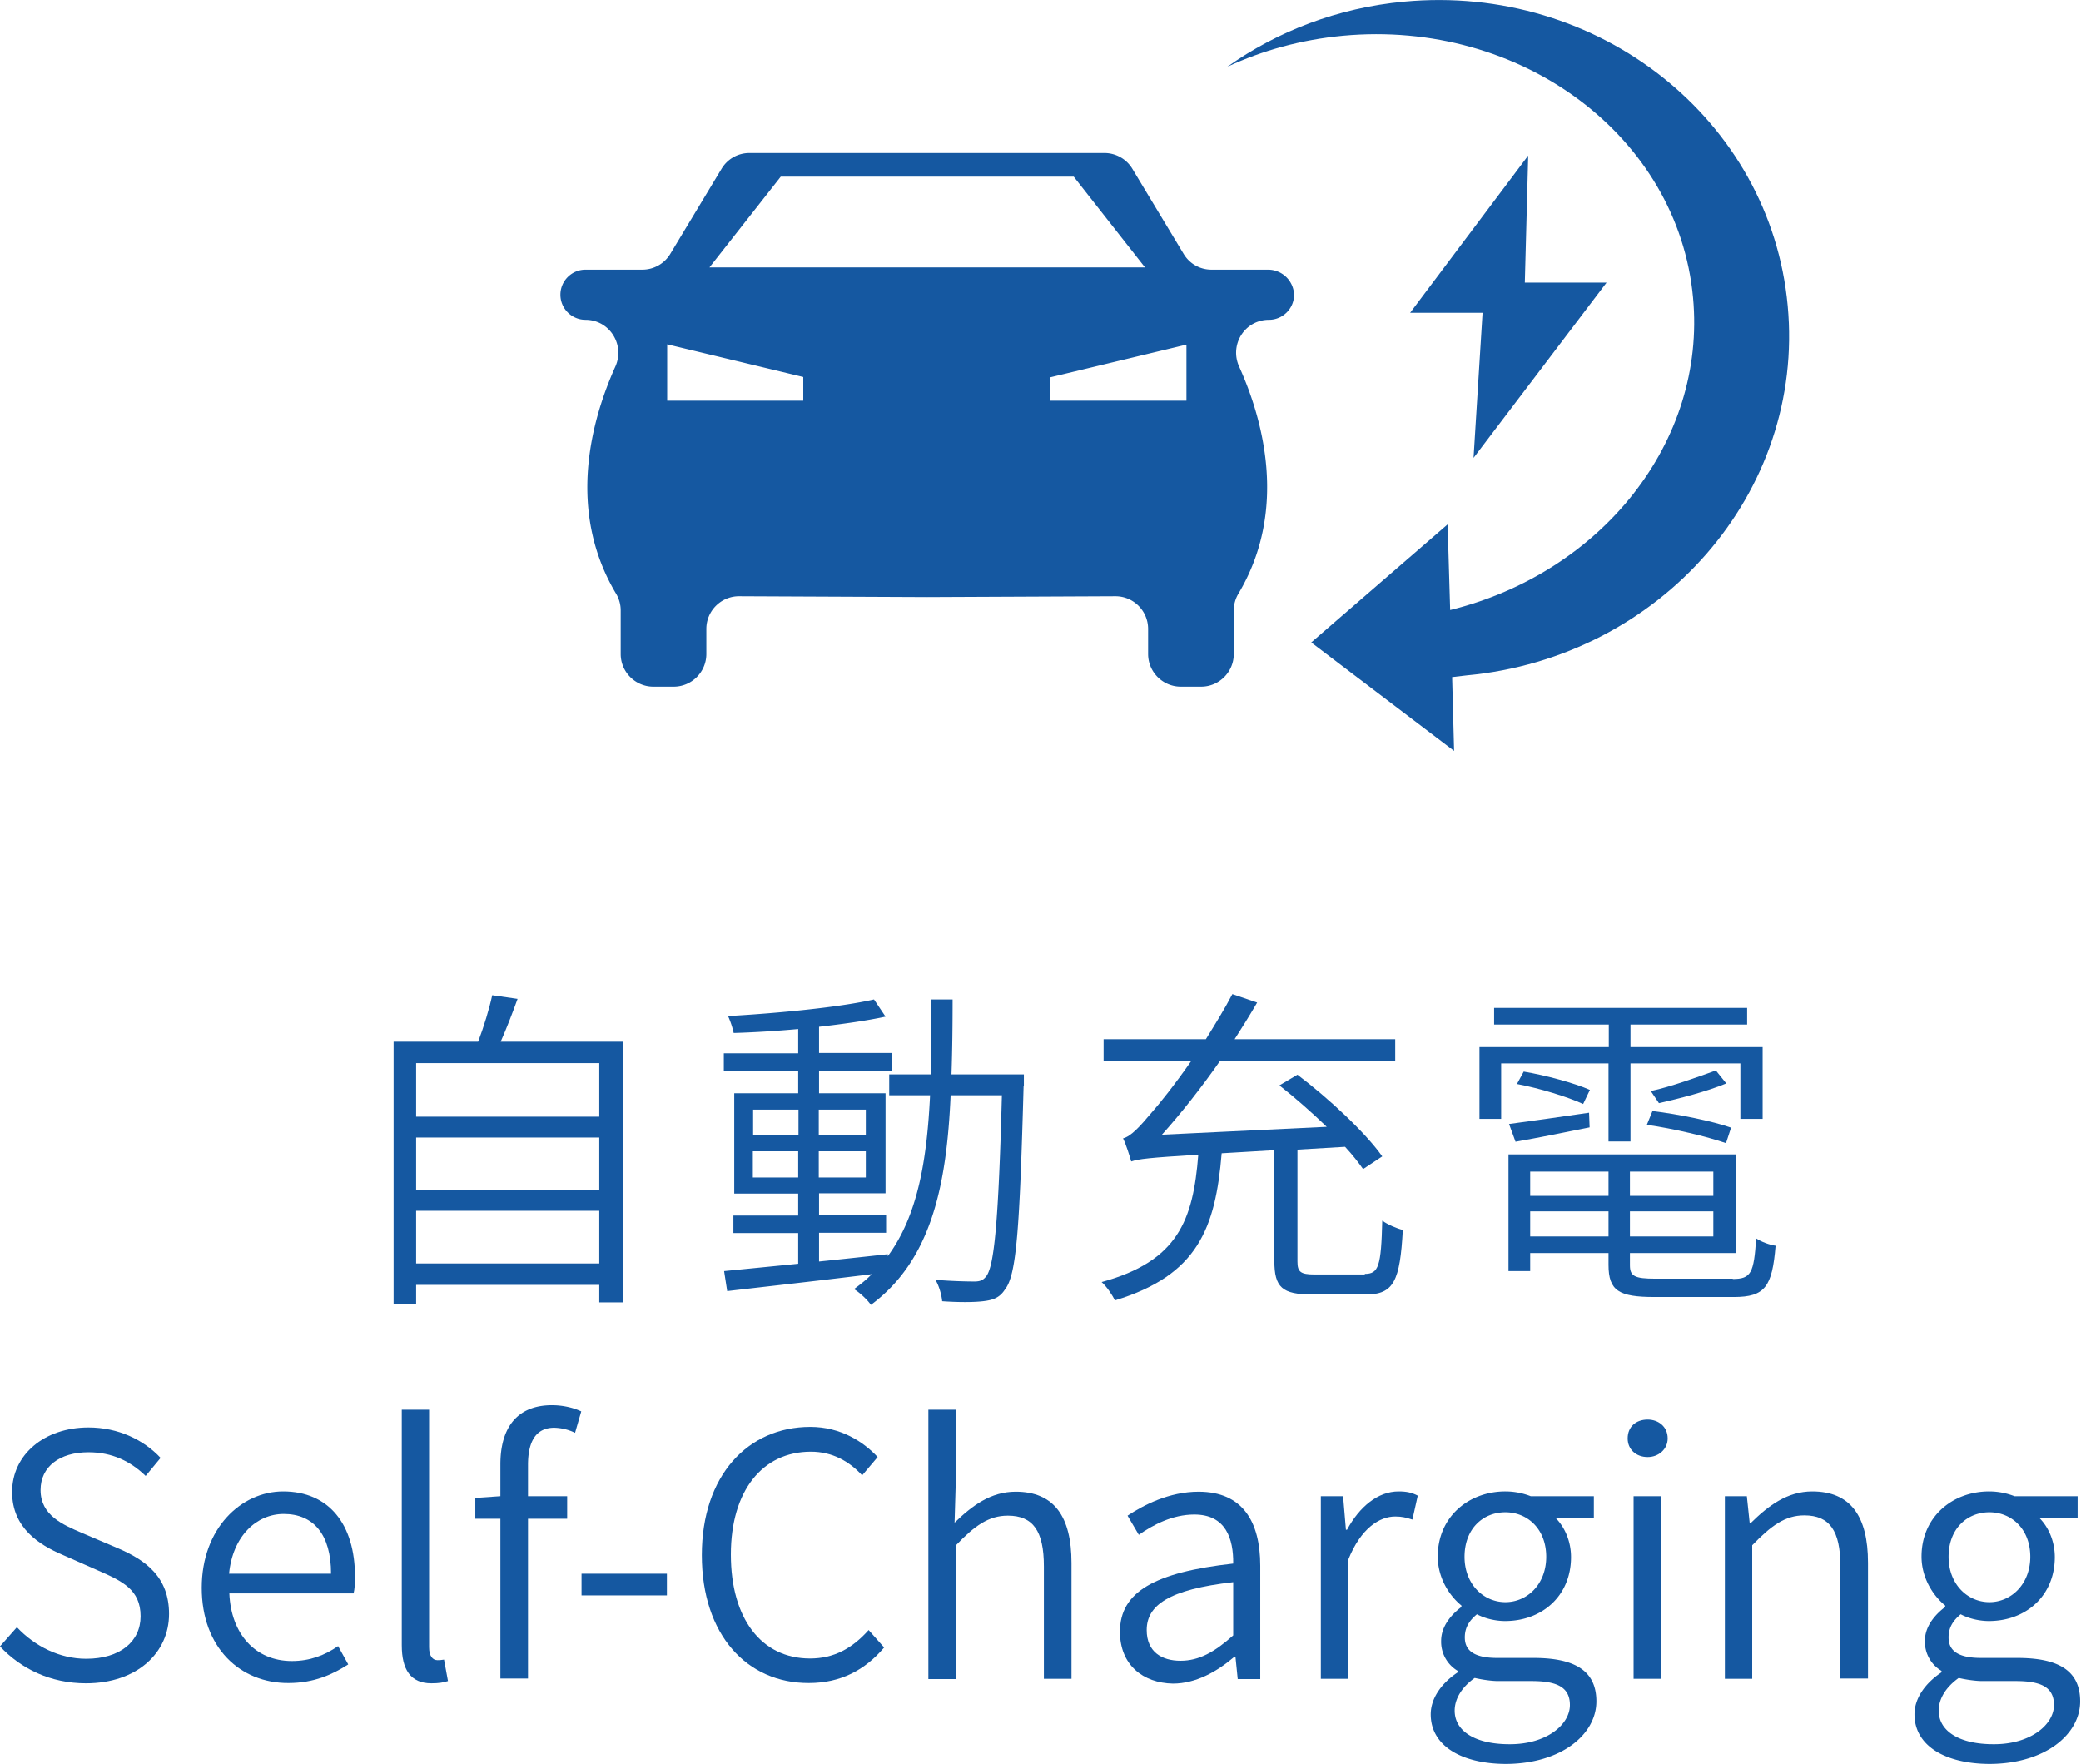
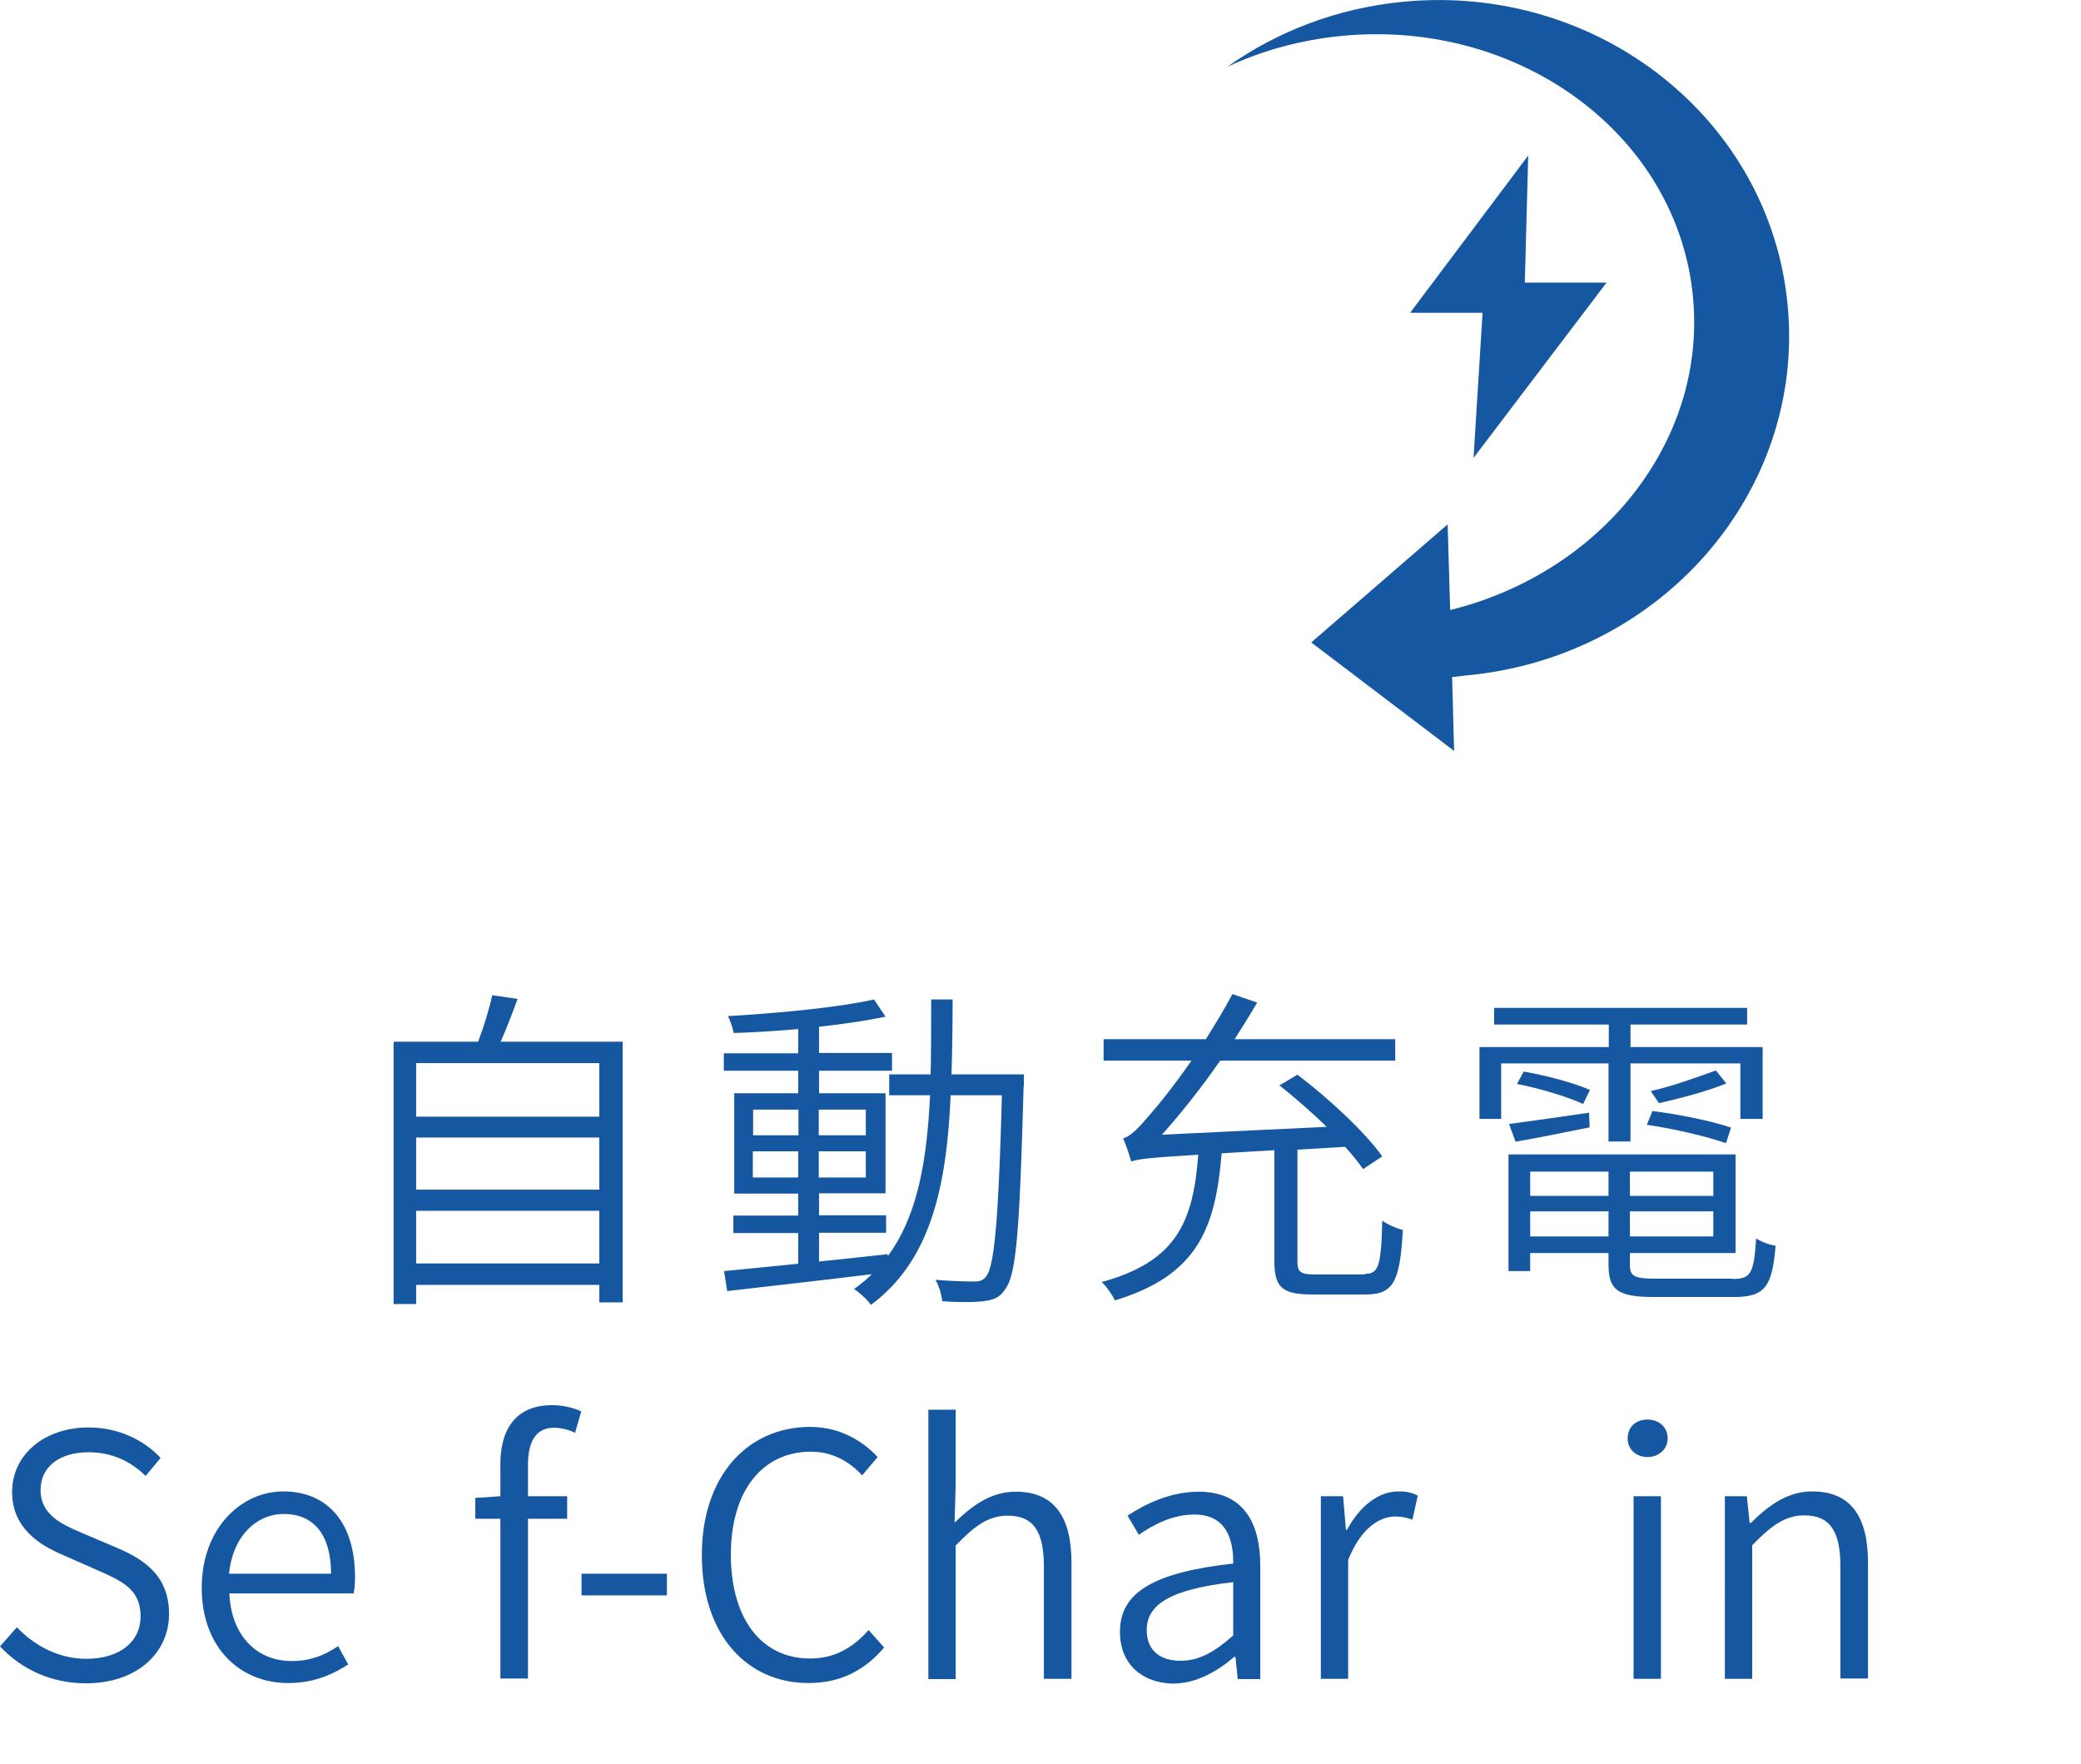
<svg xmlns="http://www.w3.org/2000/svg" data-bbox="0 0.001 73.83 62.599" viewBox="0 0 73.86 62.59" data-type="color">
  <g>
    <path d="M22.1 36.97v9.25h-.83v-.62h-6.5v.68h-.8v-9.31h3c.2-.52.4-1.18.5-1.65l.9.13c-.18.5-.4 1.07-.6 1.52h4.33zm-7.33 2.66h6.5v-1.9h-6.5v1.9zm0 2.59h6.5v-1.85h-6.5v1.85zm6.5.75h-6.5v1.87h6.5v-1.87z" fill="#1558a1" data-color="1" />
    <path d="M36.33 38.55c-.14 5.05-.25 6.7-.66 7.21-.19.3-.43.38-.78.42-.33.04-.9.04-1.45 0-.02-.22-.11-.55-.24-.76.6.05 1.15.06 1.38.06.2 0 .31-.04.42-.18.29-.36.44-1.97.56-6.43h-1.82c-.14 3.19-.68 5.85-2.83 7.44-.12-.18-.4-.44-.6-.56.23-.17.44-.33.63-.53-1.86.23-3.76.44-5.13.6l-.11-.71c.72-.07 1.63-.16 2.63-.26v-1.09h-2.3v-.62h2.3v-.78h-2.27V38.8h2.27V38h-2.64v-.62h2.64v-.86c-.78.07-1.57.12-2.29.14a3.02 3.02 0 0 0-.2-.6c1.77-.1 3.96-.31 5.18-.59l.41.61c-.65.14-1.48.26-2.36.36v.93h2.59V38h-2.59v.8h2.36v3.55h-2.36v.78h2.38v.62h-2.38v1.02c.79-.08 1.62-.17 2.44-.26v.07c1.07-1.45 1.39-3.43 1.5-5.71h-1.45v-.74h1.47c.02-.85.02-1.75.02-2.66h.76c0 .91-.01 1.81-.04 2.66h2.57v.42zm-9.6 1.74h1.61v-.91h-1.61v.91zm1.6.57h-1.61v.93h1.61v-.93zm.73-.57h1.67v-.91h-1.67v.91zm1.67.57h-1.67v.93h1.67v-.93z" fill="#1558a1" data-color="1" />
    <path d="M48.44 45.21c.49 0 .58-.27.62-1.89.19.14.52.28.73.33-.1 1.81-.32 2.29-1.31 2.29h-1.91c-1.06 0-1.34-.25-1.34-1.19v-3.93l-1.87.11c-.22 2.66-.85 4.33-3.79 5.22-.1-.21-.3-.5-.47-.65 2.71-.74 3.25-2.2 3.43-4.52-1.76.11-2.11.15-2.38.24-.05-.17-.18-.6-.29-.82.28-.07.59-.41 1.01-.91.25-.28.8-.96 1.42-1.85h-3.12v-.76h3.63c.32-.52.66-1.06.94-1.6l.88.3c-.25.43-.53.88-.8 1.3h5.7v.76h-6.21c-.67.96-1.38 1.86-2.07 2.63l5.85-.28c-.53-.51-1.13-1.04-1.68-1.47l.64-.38c1.11.84 2.41 2.05 3.01 2.9l-.68.45c-.17-.24-.37-.5-.64-.79l-1.69.1v3.97c0 .37.11.46.61.46h1.78z" fill="#1558a1" data-color="1" />
    <path d="M57.11 37.74h-3.83v1.97h-.77v-2.55h4.59v-.8h-4.07v-.59h8.98v.59h-4.14v.8h4.69v2.55h-.79v-1.97h-3.9v2.77h-.78v-2.77zm4.39 7.65c.65 0 .75-.21.83-1.44.18.12.47.23.69.26-.12 1.45-.37 1.82-1.48 1.82h-2.82c-1.26 0-1.63-.22-1.63-1.14v-.42h-2.78v.64h-.77v-4.14h8.06v3.5h-3.75v.43c0 .39.16.48.91.48h2.74zm-7.94-5.5c.74-.1 1.76-.24 2.84-.4l.02.52c-.94.19-1.83.37-2.63.51l-.23-.63zm.52-1.86c.78.13 1.81.41 2.35.65l-.24.5c-.54-.25-1.55-.56-2.35-.71l.24-.44zm.23 4.41h2.78v-.86h-2.78v.86zm2.78.55h-2.78v.89h2.78v-.89zm3.72-1.41h-2.96v.86h2.96v-.86zm0 1.41h-2.96v.89h2.96v-.89zm.45-2.42c-.66-.23-1.87-.52-2.81-.65l.2-.49c.91.11 2.14.36 2.79.59l-.18.55zm.01-2.12c-.7.29-1.68.54-2.39.7l-.29-.43c.68-.14 1.73-.52 2.31-.73l.37.46z" fill="#1558a1" data-color="1" />
-     <path d="M45.02 9.57H43c-.41 0-.78-.21-.99-.56l-1.82-3.02c-.21-.35-.59-.56-.99-.56H26.6c-.41 0-.78.21-.99.56l-1.82 3.02c-.21.35-.59.56-.99.56h-2.02c-.49 0-.89.4-.89.89s.4.89.89.89c.85 0 1.41.88 1.06 1.66-.85 1.89-1.74 5.09.02 8.05.11.18.17.39.17.6v1.55c0 .64.52 1.16 1.16 1.16h.72c.64 0 1.16-.52 1.16-1.16v-.89c0-.64.52-1.16 1.16-1.16l6.68.03 6.68-.03c.64 0 1.16.52 1.16 1.16v.89c0 .64.52 1.16 1.16 1.16h.72c.64 0 1.16-.52 1.16-1.16v-1.55c0-.21.06-.42.17-.6 1.76-2.96.87-6.17.02-8.05-.35-.78.2-1.66 1.06-1.66.49 0 .89-.4.89-.89a.923.923 0 0 0-.91-.89m-16.51 4.65h-4.83v-2l4.83 1.16v.84zm4.37-4.73h-7.7l2.53-3.22h10.4l2.53 3.22h-7.76zm9.23 4.73h-4.83v-.83l4.83-1.16v1.99z" fill="#1558a1" data-color="1" />
    <path fill="#1558a1" d="m54.24 5.52-4.19 5.58h2.57l-.32 5.15 4.72-6.22h-2.9l.12-4.51z" data-color="1" />
    <path d="M49.83.06c-2.35.22-4.49 1.05-6.27 2.31 1.25-.58 2.62-.96 4.1-1.1 6.34-.59 11.9 3.57 12.43 9.29.48 5.13-3.27 9.77-8.62 11.09l-.09-3.04-4.84 4.19 5.07 3.85-.07-2.62c.16-.02.33-.04.51-.06 6.91-.64 12.02-6.51 11.4-13.12C62.84 4.25 56.74-.59 49.83.06" fill="#1558a1" data-color="1" />
    <path d="m0 58.43.6-.68c.64.68 1.52 1.12 2.46 1.12 1.2 0 1.93-.61 1.93-1.51 0-.95-.66-1.25-1.5-1.62l-1.27-.56c-.82-.35-1.79-.95-1.79-2.23 0-1.33 1.15-2.29 2.71-2.29 1.06 0 1.96.44 2.56 1.08l-.53.64c-.54-.52-1.19-.84-2.03-.84-1.02 0-1.7.51-1.7 1.34 0 .9.79 1.23 1.46 1.52l1.27.54C5.18 55.37 6 55.97 6 57.28c0 1.38-1.14 2.46-2.95 2.46-1.25 0-2.3-.51-3.05-1.31" fill="#1558a1" data-color="1" />
    <path d="M7.16 56.35c0-2.11 1.4-3.42 2.89-3.42 1.62 0 2.55 1.16 2.55 3.03 0 .22-.01.43-.05.59H8.14c.06 1.44.92 2.4 2.22 2.4.64 0 1.16-.2 1.64-.53l.36.65c-.56.36-1.22.66-2.12.66-1.71.01-3.08-1.25-3.08-3.38m4.59-.5c0-1.39-.62-2.12-1.68-2.12-.96 0-1.81.78-1.94 2.12h3.62z" fill="#1558a1" data-color="1" />
-     <path d="M14.26 58.39v-8.36h.97v8.43c0 .32.13.46.3.46.06 0 .11 0 .23-.02l.14.76c-.16.05-.31.08-.59.08-.74 0-1.05-.49-1.05-1.35" fill="#1558a1" data-color="1" />
    <path d="M20.41 50.85a1.78 1.78 0 0 0-.74-.18c-.63 0-.93.46-.93 1.32v1.11h1.39v.8h-1.39v5.67h-.98V53.9h-.89v-.74l.89-.06v-1.13c0-1.31.6-2.1 1.83-2.1.37 0 .74.08 1.04.22l-.22.76z" fill="#1558a1" data-color="1" />
    <path fill="#1558a1" d="M23.67 55.85v.77h-3.03v-.77h3.03z" data-color="1" />
    <path d="M24.91 55.19c0-2.82 1.63-4.55 3.85-4.55 1.07 0 1.88.52 2.39 1.07l-.55.65c-.46-.5-1.06-.84-1.82-.84-1.72 0-2.84 1.39-2.84 3.65 0 2.27 1.08 3.69 2.81 3.69.85 0 1.5-.36 2.08-1.01l.55.62c-.68.8-1.54 1.26-2.67 1.26-2.19.01-3.8-1.7-3.8-4.54" fill="#1558a1" data-color="1" />
    <path d="M32.95 50.03h.97v2.65l-.04 1.36c.62-.6 1.28-1.1 2.17-1.1 1.36 0 1.98.88 1.98 2.53v4.11h-.98v-3.99c0-1.25-.38-1.8-1.28-1.8-.68 0-1.18.36-1.85 1.06v4.74h-.97v-9.56z" fill="#1558a1" data-color="1" />
    <path d="M39.75 57.91c0-1.42 1.24-2.11 4.02-2.42.01-.88-.26-1.74-1.38-1.74-.78 0-1.47.37-1.97.72l-.4-.68c.56-.37 1.47-.85 2.52-.85 1.57 0 2.19 1.07 2.19 2.63v4.02h-.8l-.08-.79h-.04c-.62.53-1.37.95-2.18.95-1.06-.02-1.88-.66-1.88-1.84m4.02.13v-1.89c-2.29.26-3.07.82-3.07 1.7 0 .78.54 1.09 1.2 1.09.66 0 1.21-.31 1.87-.9" fill="#1558a1" data-color="1" />
    <path d="M46.88 53.1h.79l.1 1.19h.04c.44-.82 1.1-1.36 1.83-1.36.28 0 .47.04.68.15l-.19.85c-.22-.07-.36-.11-.61-.11-.55 0-1.22.41-1.67 1.54v4.22h-.97V53.1z" fill="#1558a1" data-color="1" />
-     <path d="M50.78 60.84c0-.55.36-1.09.96-1.49v-.05a1.2 1.2 0 0 1-.59-1.07c0-.54.4-.96.72-1.2v-.05c-.42-.34-.84-.97-.84-1.74 0-1.4 1.09-2.31 2.4-2.31.36 0 .67.08.9.17h2.24v.76H55.2c.32.31.56.82.56 1.4 0 1.38-1.03 2.27-2.34 2.27-.32 0-.7-.08-1-.24-.24.2-.43.44-.43.82 0 .42.26.73 1.15.73h1.29c1.49 0 2.23.47 2.23 1.54 0 1.18-1.26 2.22-3.23 2.22-1.57-.01-2.65-.65-2.65-1.76m4.94-.33c0-.64-.47-.85-1.36-.85h-1.19c-.2 0-.53-.04-.83-.11-.49.35-.71.77-.71 1.16 0 .72.72 1.19 1.94 1.19 1.31.01 2.15-.69 2.15-1.39m-.84-5.26c0-.98-.66-1.58-1.45-1.58-.8 0-1.45.59-1.45 1.58 0 .97.67 1.61 1.45 1.61.78 0 1.45-.64 1.45-1.61" fill="#1558a1" data-color="1" />
-     <path d="M57.77 51.05c0-.42.3-.67.71-.67.38 0 .71.25.71.67 0 .38-.32.66-.71.66-.41 0-.71-.27-.71-.66m.21 2.05h.97v6.48h-.97V53.1z" fill="#1558a1" data-color="1" />
+     <path d="M57.77 51.05c0-.42.3-.67.71-.67.38 0 .71.25.71.67 0 .38-.32.66-.71.66-.41 0-.71-.27-.71-.66m.21 2.05h.97v6.48h-.97z" fill="#1558a1" data-color="1" />
    <path d="M61.21 53.1H62l.1.95h.04c.62-.61 1.29-1.12 2.18-1.12 1.36 0 1.98.88 1.98 2.53v4.11h-.98v-3.99c0-1.25-.38-1.8-1.28-1.8-.68 0-1.17.36-1.85 1.06v4.74h-.97V53.1z" fill="#1558a1" data-color="1" />
-     <path d="M67.95 60.84c0-.55.36-1.09.96-1.49v-.05a1.2 1.2 0 0 1-.59-1.07c0-.54.4-.96.72-1.2v-.05c-.42-.34-.84-.97-.84-1.74 0-1.4 1.09-2.31 2.4-2.31.36 0 .67.08.9.17h2.24v.76h-1.37c.32.31.56.82.56 1.4 0 1.38-1.03 2.27-2.34 2.27-.32 0-.7-.08-1-.24-.24.2-.43.44-.43.82 0 .42.26.73 1.15.73h1.29c1.49 0 2.23.47 2.23 1.54 0 1.18-1.26 2.22-3.23 2.22-1.57-.01-2.65-.65-2.65-1.76m4.95-.33c0-.64-.47-.85-1.36-.85h-1.19c-.2 0-.53-.04-.83-.11-.49.35-.71.77-.71 1.16 0 .72.72 1.19 1.94 1.19 1.31.01 2.15-.69 2.15-1.39m-.84-5.26c0-.98-.66-1.58-1.45-1.58-.8 0-1.45.59-1.45 1.58 0 .97.67 1.61 1.45 1.61.77 0 1.45-.64 1.45-1.61" fill="#1558a1" data-color="1" />
  </g>
</svg>